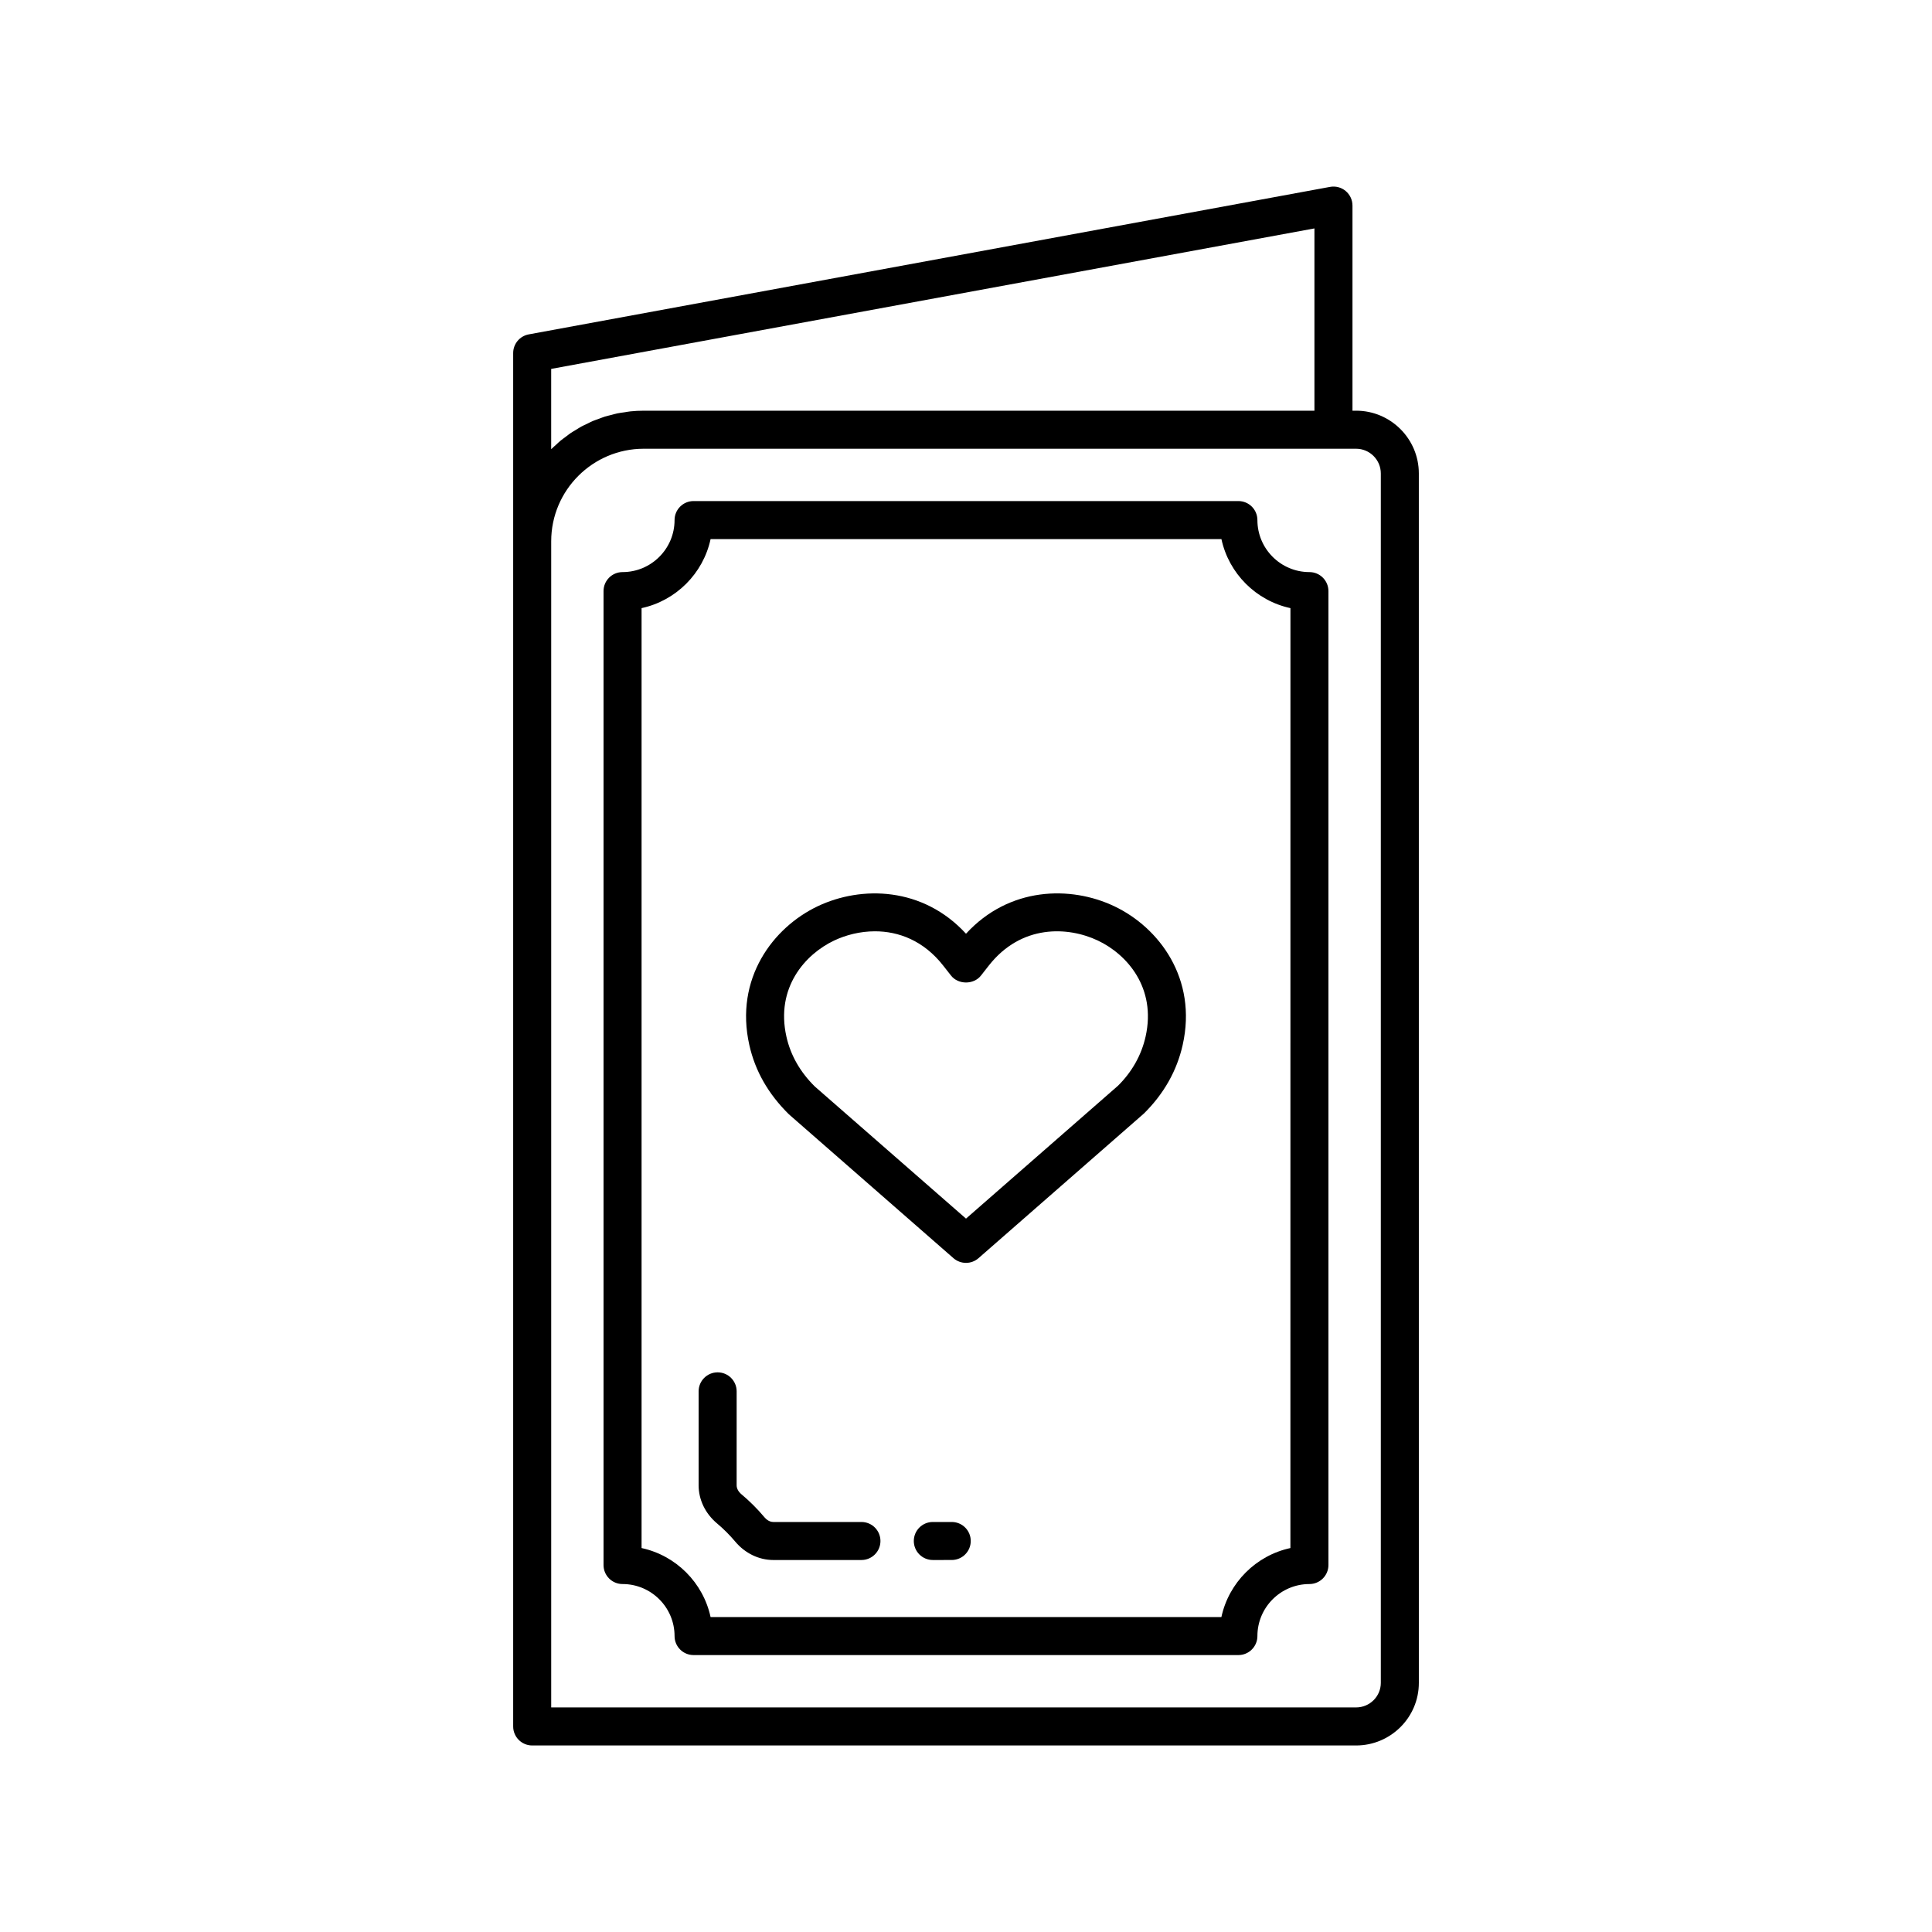
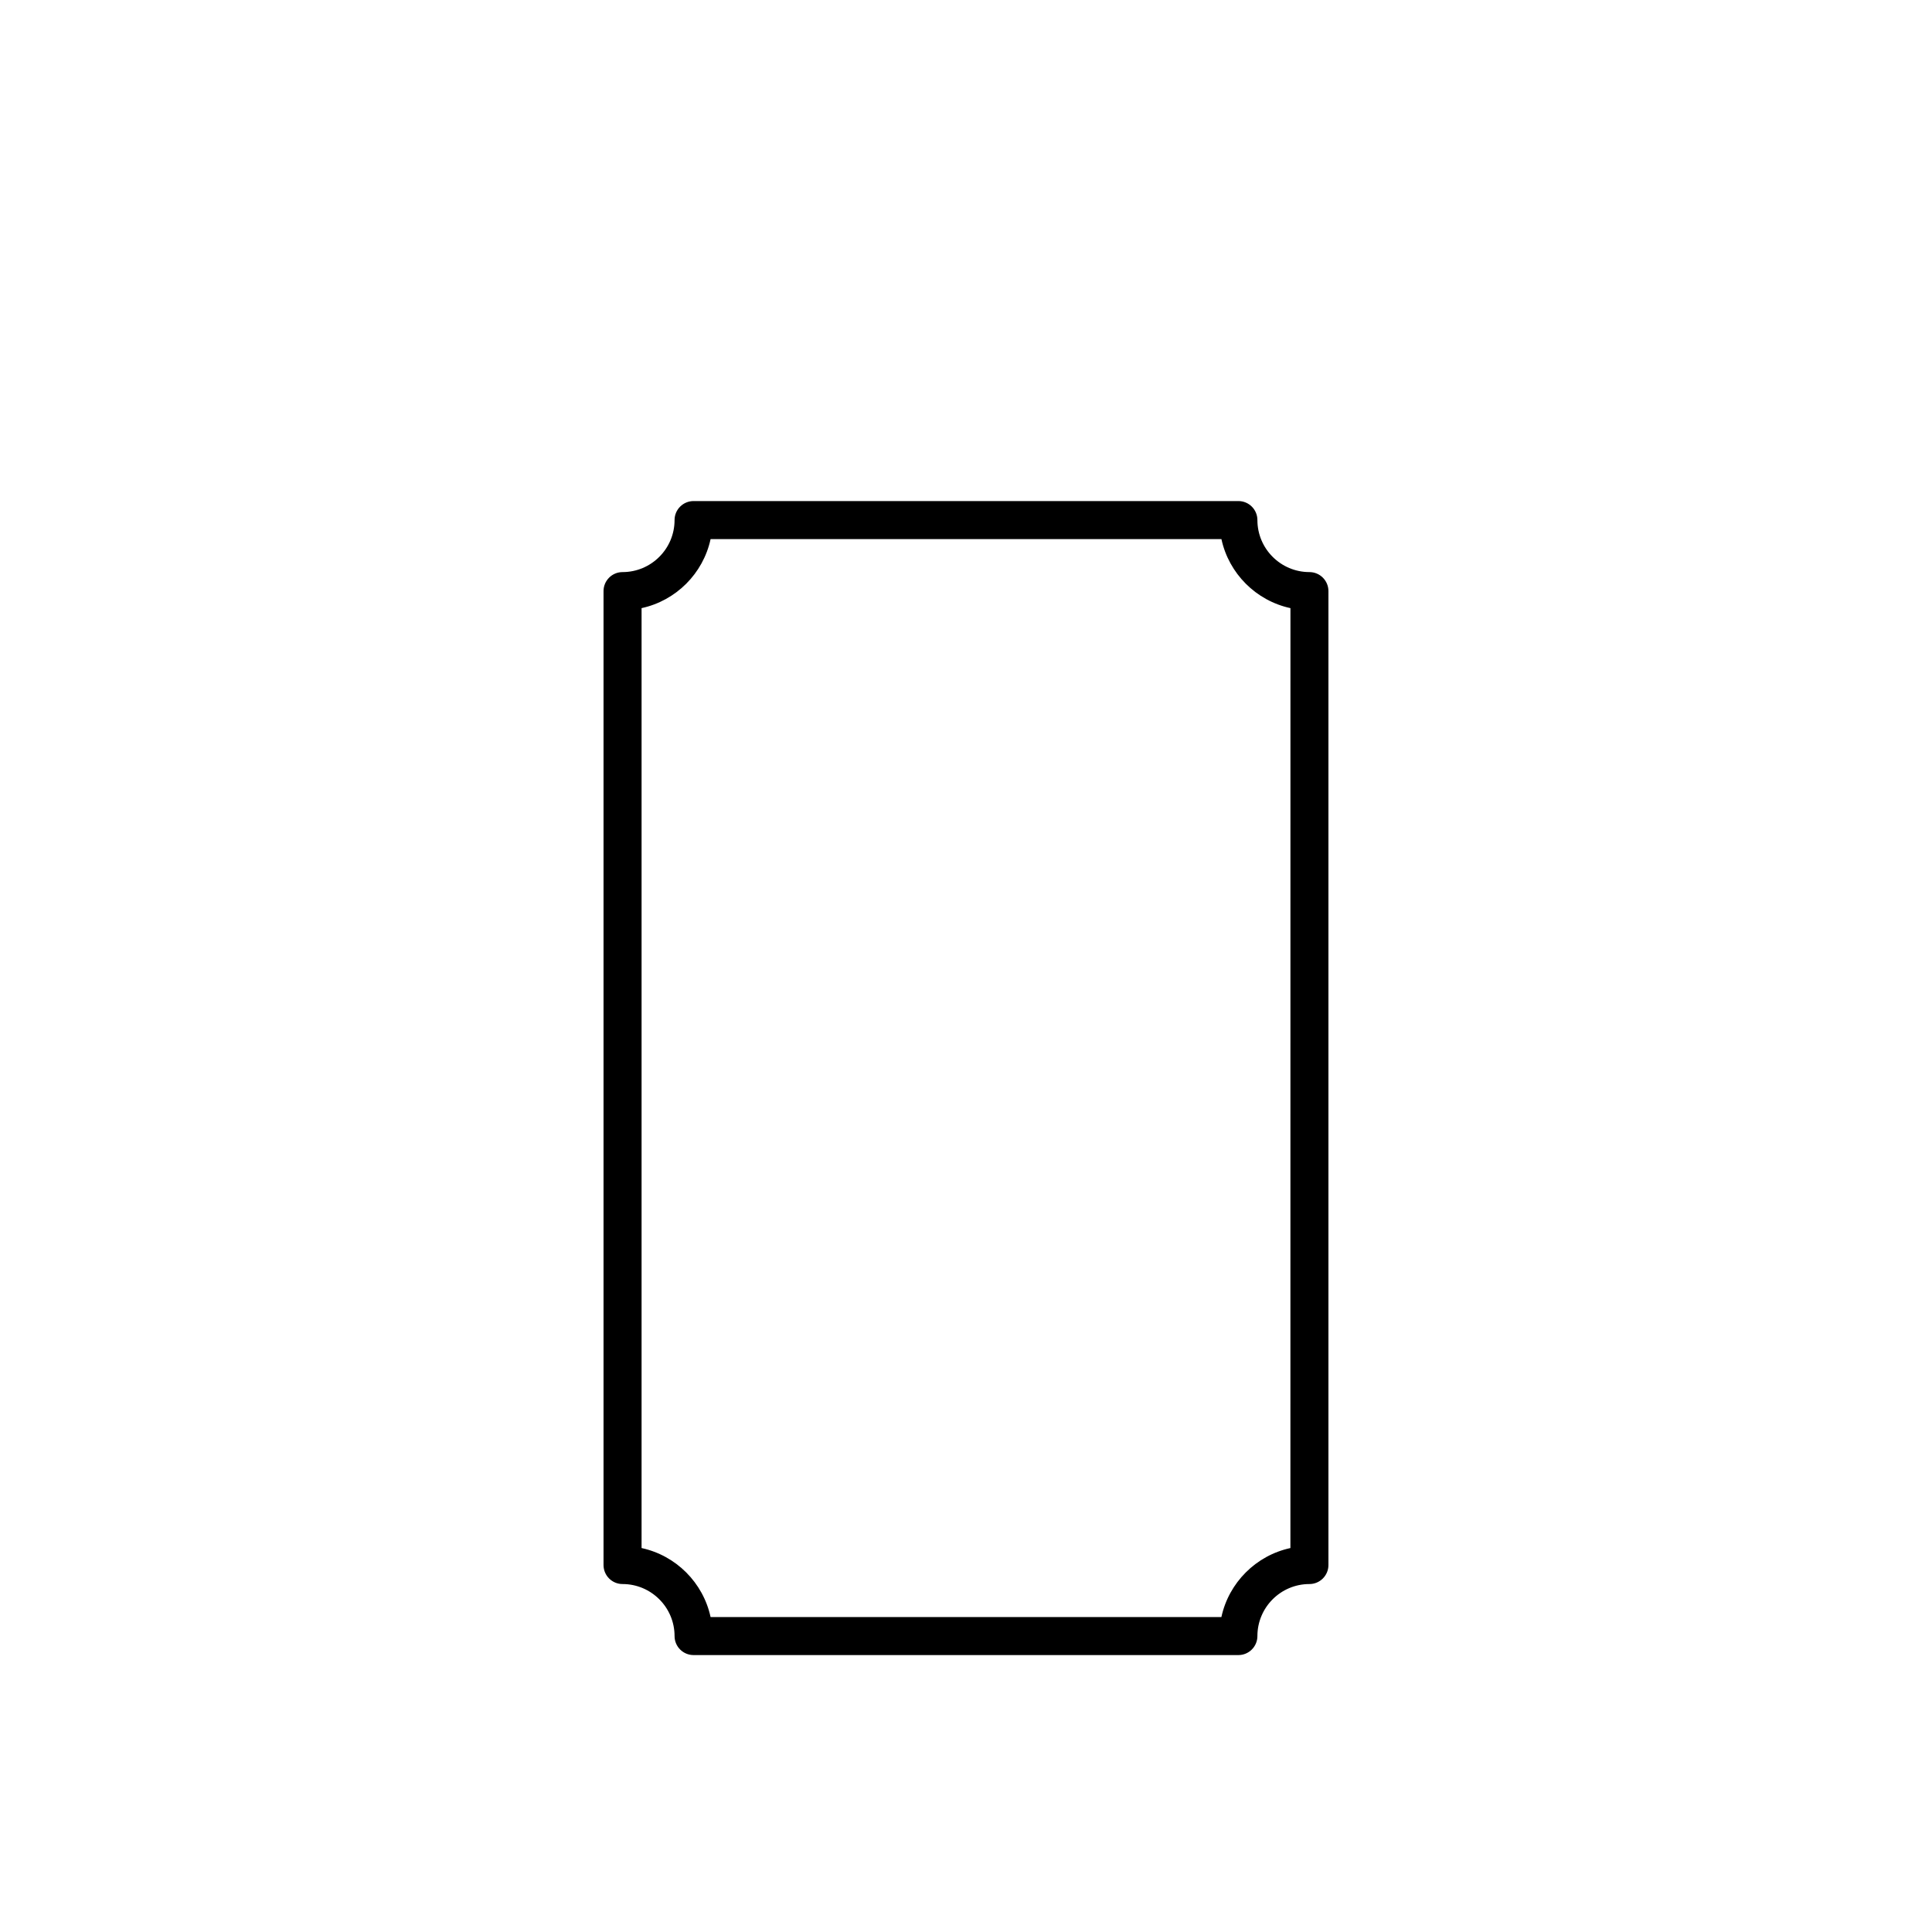
<svg xmlns="http://www.w3.org/2000/svg" fill="#000000" width="800px" height="800px" version="1.1" viewBox="144 144 512 512">
  <g>
-     <path d="m439.29 384.16c-11.578-5.5-27.863-5.168-39.289 7.285-11.434-12.453-27.711-12.777-39.293-7.285-11.871 5.633-22.082 19.191-18.129 36.781 1.535 6.844 4.992 12.949 10.492 18.367l43.609 38.125c0.953 0.828 2.137 1.242 3.32 1.242s2.367-0.414 3.316-1.246l43.832-38.332c5.277-5.211 8.734-11.316 10.27-18.156 3.957-17.59-6.258-31.148-18.129-36.781zm8.297 34.574c-1.105 4.926-3.637 9.363-7.293 12.984l-40.293 35.227-40.074-35.02c-3.879-3.828-6.41-8.266-7.516-13.195-2.922-12.992 4.973-21.84 12.617-25.465 3.113-1.477 6.891-2.461 10.852-2.461 6.195 0 12.84 2.406 18.074 9.082l2.078 2.652c1.91 2.441 6.023 2.441 7.93 0l2.078-2.652c8.582-10.945 20.945-10.41 28.926-6.621 7.652 3.625 15.543 12.469 12.621 25.469z" />
    <path d="m491.01 295.61c-7.602 0-13.785-6.184-13.785-13.785 0-2.781-2.254-5.039-5.039-5.039h-144.38c-2.781 0-5.039 2.254-5.039 5.039 0 7.602-6.184 13.785-13.785 13.785-2.781 0-5.039 2.254-5.039 5.039v258.1c0 2.785 2.254 5.039 5.039 5.039 7.602 0 13.785 6.184 13.785 13.785 0 2.785 2.254 5.039 5.039 5.039h144.38c2.781 0 5.039-2.254 5.039-5.039 0-7.602 6.184-13.785 13.785-13.785 2.781 0 5.039-2.254 5.039-5.039v-258.1c0-2.781-2.258-5.039-5.039-5.039zm-5.039 258.64c-9.121 1.969-16.32 9.164-18.289 18.289h-135.37c-1.969-9.121-9.164-16.32-18.289-18.289v-249.09c9.121-1.969 16.32-9.164 18.289-18.289h135.38c1.969 9.121 9.164 16.32 18.289 18.289z" />
-     <path d="m396.22 547.34h-5.012c-2.781 0-5.039 2.254-5.039 5.039 0 2.785 2.254 5.039 5.039 5.039l5.012-0.004c2.781 0 5.039-2.254 5.039-5.039 0-2.781-2.254-5.035-5.039-5.035z" />
-     <path d="m372.29 547.34h-23.355c-1.133 0-1.969-0.797-2.367-1.273-1.852-2.203-3.898-4.246-6.078-6.07-0.809-0.68-1.273-1.539-1.273-2.367l0.004-24.906c0-2.785-2.254-5.039-5.039-5.039-2.781 0-5.039 2.254-5.039 5.039v24.906c0 3.809 1.773 7.484 4.875 10.086 1.734 1.453 3.359 3.078 4.832 4.832 2.598 3.094 6.277 4.871 10.086 4.871h23.355c2.781 0 5.039-2.254 5.039-5.039 0-2.785-2.254-5.039-5.039-5.039z" />
-     <path d="m503.37 252.84h-0.949v-54.359c0-1.496-0.664-2.914-1.812-3.871s-2.652-1.355-4.137-1.082l-212.35 39.086c-2.391 0.441-4.125 2.523-4.125 4.953v363.96c0 2.785 2.254 5.039 5.039 5.039h218.34c9.172 0 16.633-7.438 16.633-16.582l-0.004-320.52c0-9.168-7.461-16.629-16.633-16.629zm-213.3-11.078 202.27-37.23v48.312l-177.75-0.004c-1.195 0-2.375 0.062-3.539 0.18-0.516 0.051-1.012 0.156-1.52 0.234-0.641 0.094-1.289 0.164-1.914 0.293-0.555 0.113-1.09 0.281-1.637 0.422-0.562 0.145-1.133 0.266-1.684 0.434-0.523 0.164-1.023 0.375-1.539 0.562-0.547 0.199-1.109 0.379-1.645 0.605-0.512 0.215-0.996 0.48-1.492 0.719-0.512 0.246-1.035 0.473-1.535 0.742-0.484 0.266-0.941 0.57-1.41 0.855-0.48 0.293-0.98 0.566-1.445 0.883-0.453 0.309-0.875 0.656-1.312 0.984-0.453 0.34-0.918 0.656-1.355 1.016-0.414 0.34-0.793 0.719-1.188 1.082-0.426 0.387-0.867 0.754-1.27 1.16l-0.035 0.035zm219.86 348.22c0 3.586-2.941 6.504-6.555 6.504h-213.3v-309.05c0-13.52 11-24.516 24.52-24.516h188.78c3.613 0 6.555 2.941 6.555 6.555z" />
  </g>
</svg>